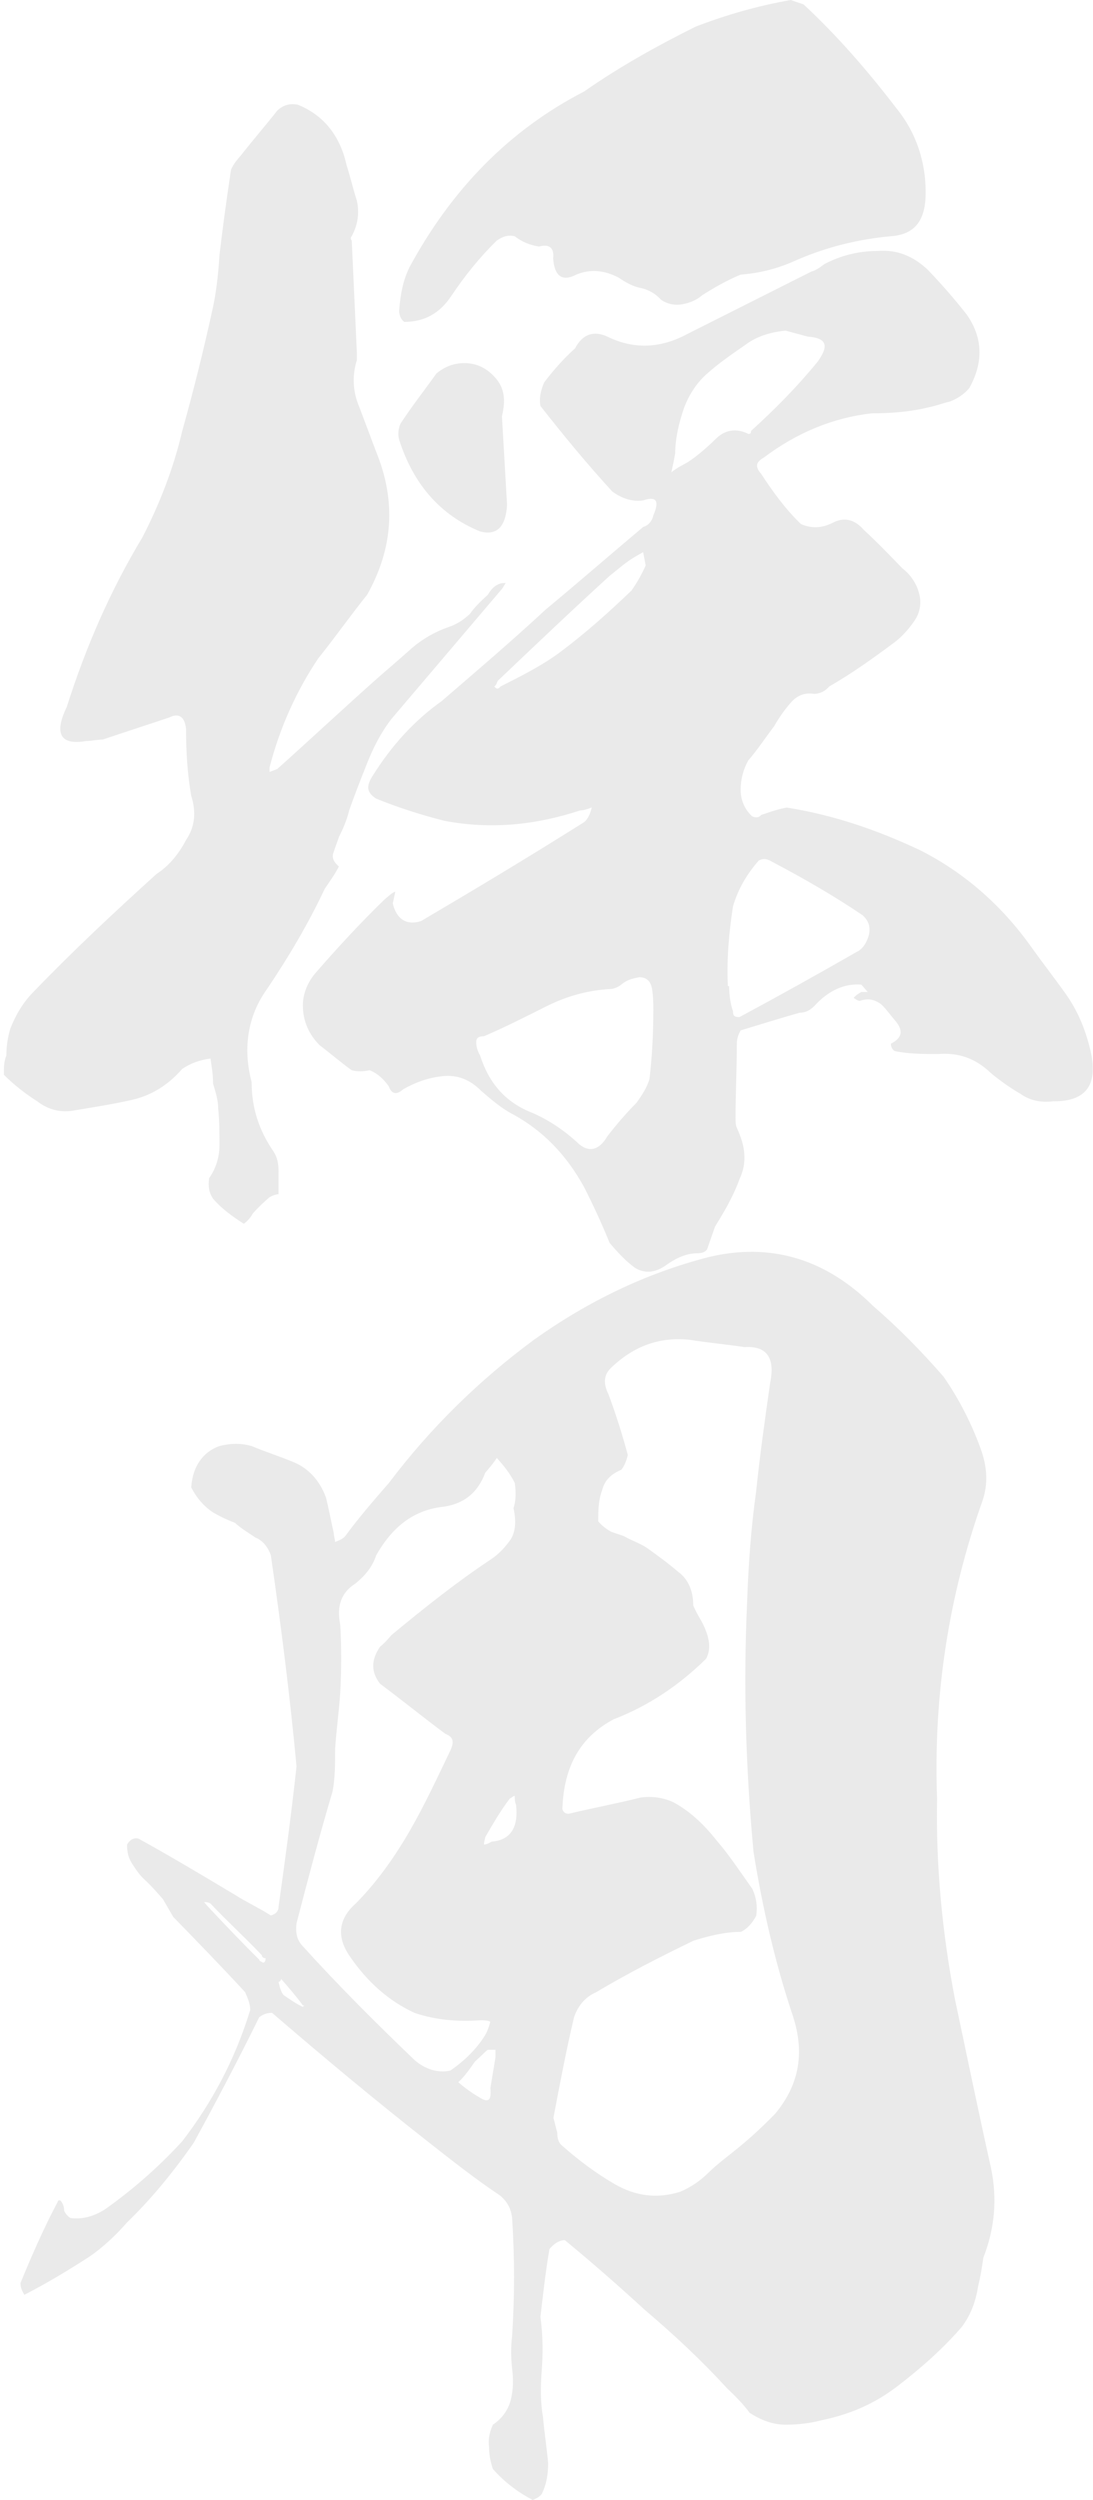
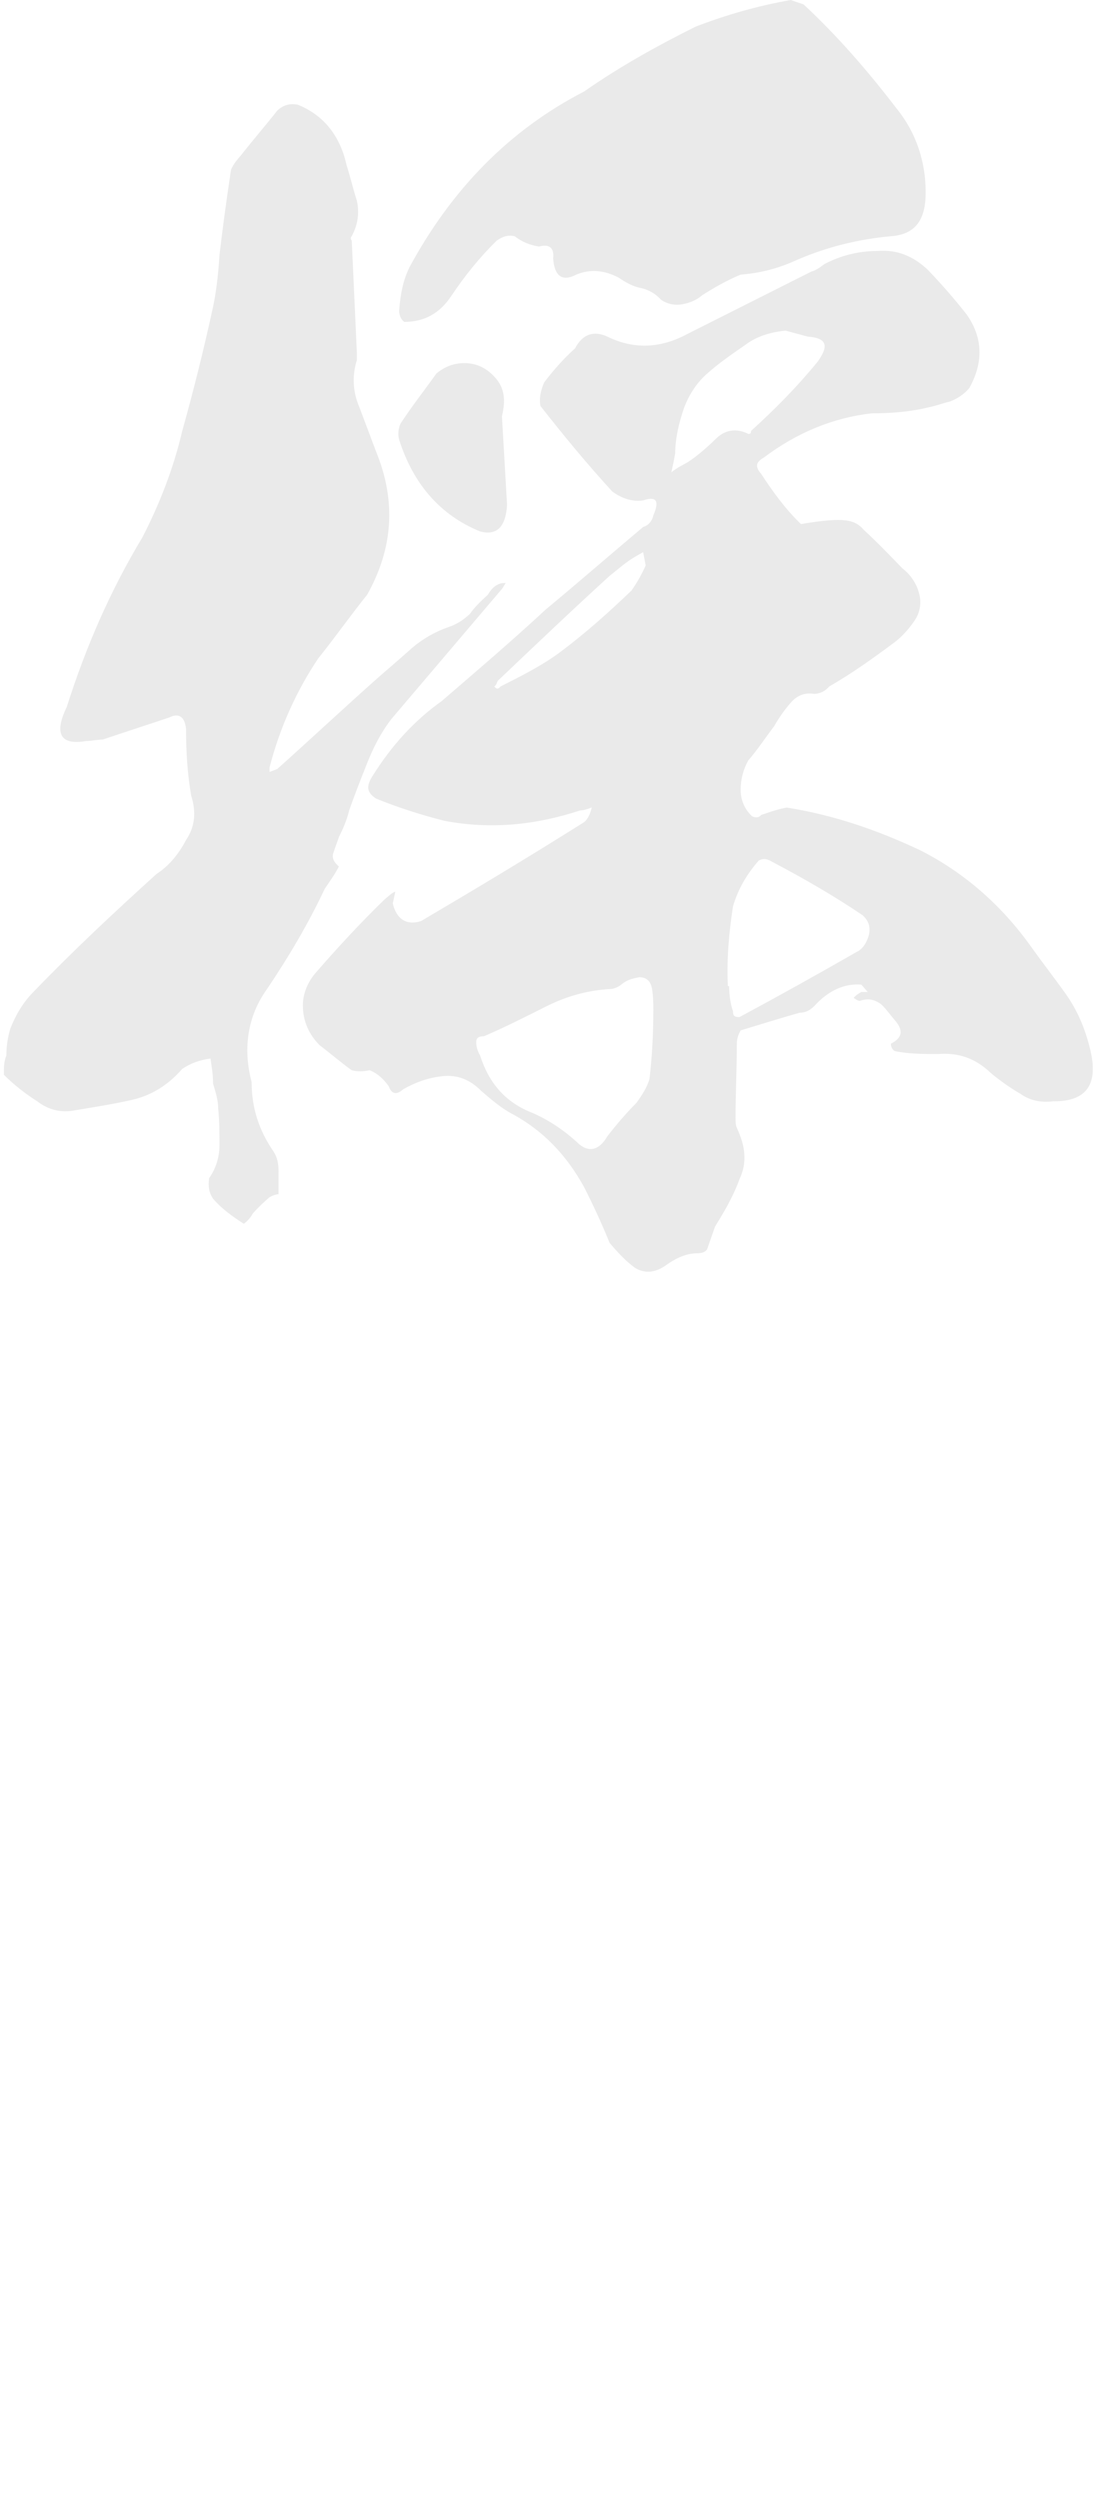
<svg xmlns="http://www.w3.org/2000/svg" width="272" height="622" viewBox="0 0 272 622" fill="none">
  <g clip-path="url(#clip0_370_934)">
    <g opacity="0.74">
-       <path d="M69.313 291.616V297.126C68.677 297.126 67.71 297.491 67.074 297.866C65.8 298.971 64.198 300.44 62.925 301.908C62.288 303.013 61.651 303.742 60.685 304.482C57.809 302.648 55.252 300.804 53.012 298.242C52.057 296.773 51.739 295.305 52.057 293.096C53.66 290.887 54.615 287.949 54.615 285.012C54.615 282.074 54.615 278.772 54.297 275.835C54.297 273.626 53.66 271.793 53.023 269.595C53.023 267.386 52.705 265.553 52.387 263.356C49.829 263.72 47.59 264.46 45.362 265.929C41.849 269.971 37.689 272.544 32.903 273.637C28.117 274.73 23.32 275.47 18.842 276.21C15.329 276.951 12.135 276.21 9.259 274.002C6.383 272.168 3.507 269.96 0.949 267.386C0.949 265.918 0.949 264.084 1.586 262.616C1.586 260.407 1.904 258.209 2.541 256C3.814 252.699 5.735 249.385 8.293 246.823C18.194 236.542 28.424 226.989 38.962 217.436C41.838 215.603 44.396 212.666 46.305 208.988C48.545 205.686 48.863 202.009 47.578 197.967C46.624 192.456 46.305 186.945 46.305 181.434C45.987 178.132 44.384 177.392 42.156 178.497C36.723 180.33 30.971 182.174 25.548 184.007C24.275 184.007 22.672 184.372 21.399 184.372C15.011 185.476 13.408 182.539 16.602 175.923C21.399 160.86 27.47 146.912 35.449 133.682C39.599 125.598 43.123 116.785 45.35 107.232C48.226 96.951 50.784 86.669 53.012 76.377C53.649 73.439 54.285 69.033 54.615 63.522C55.252 58.011 56.218 50.667 57.491 42.219C58.127 40.75 59.094 39.646 60.049 38.541C62.925 34.864 66.119 31.197 68.995 27.52C70.598 26.051 72.189 25.687 74.11 26.051C80.499 28.624 84.648 33.759 86.251 41.114C87.205 44.052 87.853 46.99 88.808 49.927C89.445 52.865 89.126 55.802 87.535 58.74C87.217 59.104 87.217 59.48 87.535 59.844L88.808 87.763V89.596C87.535 93.638 87.853 97.68 89.445 101.346L93.594 112.367C98.709 124.858 97.743 136.608 91.355 147.994C87.205 153.14 83.363 158.64 79.214 163.786C73.781 171.87 69.631 181.047 67.074 190.964V192.069L68.995 191.329C77.623 183.62 86.251 175.536 94.549 168.192C97.106 165.984 99.664 163.786 102.54 161.213C105.098 159.015 108.292 157.171 111.486 156.066C113.726 155.326 115.317 154.233 116.92 152.765C118.193 150.931 119.796 149.463 121.387 147.994C122.024 146.889 122.99 145.785 123.945 145.421C124.582 145.056 125.218 145.056 125.866 145.056C125.548 145.421 125.23 146.161 124.911 146.525L97.436 178.85C94.879 182.152 92.969 185.829 91.366 189.871C89.763 193.913 88.172 197.955 86.898 201.621C86.262 204.195 85.296 206.392 84.341 208.237C84.023 209.341 83.386 210.81 83.068 211.914C82.431 213.383 83.068 214.488 84.341 215.592C83.386 217.425 82.101 219.27 80.828 221.103C76.679 229.915 71.882 237.999 66.448 246.083C61.663 252.699 60.378 260.771 62.618 269.219C62.618 275.835 64.539 281.345 68.051 286.48C69.006 287.949 69.324 289.418 69.324 291.627L69.313 291.616ZM262.276 273.99C259.4 274.355 256.524 273.99 253.966 272.157C251.408 270.688 248.851 268.855 246.623 267.011C242.792 263.333 238.631 261.864 233.527 262.24C229.696 262.24 226.184 262.24 222.66 261.511C222.023 261.147 221.705 260.407 221.705 259.678C224.581 258.209 224.899 256.376 222.66 253.803C221.387 252.334 220.421 250.865 219.147 249.761C217.545 248.657 215.953 248.292 214.032 249.021C213.396 249.021 213.077 248.657 212.429 248.281C213.066 247.552 213.702 247.176 214.35 246.812H215.953C215.317 246.083 214.998 245.708 214.35 244.979C210.201 244.615 206.359 246.448 203.165 249.75C201.892 251.218 200.607 251.958 199.016 251.958C193.9 253.427 189.115 254.896 184.318 256.365C183.681 257.469 183.363 258.574 183.363 259.667C183.363 265.906 183.044 272.157 183.044 278.032C183.044 279.137 183.044 279.865 183.363 280.605C185.602 285.376 185.92 289.418 183.999 293.46C182.396 297.866 180.168 301.544 177.929 305.21L176.008 310.721C175.69 311.45 174.735 311.826 173.45 311.826C170.893 311.826 168.335 312.93 165.777 314.763C163.22 316.596 160.662 316.972 158.104 315.503C155.547 313.67 153.637 311.461 151.716 309.264C149.795 304.493 147.567 299.711 145.327 295.305C140.86 287.221 135.108 281.345 127.753 277.303C124.877 275.835 122.319 273.626 119.762 271.428C116.886 268.491 113.692 267.386 110.179 267.751C106.667 268.115 103.472 269.219 100.278 271.053C98.675 272.521 97.402 272.157 96.766 270.313C95.492 268.479 93.889 267.011 91.98 266.271C90.377 266.635 88.785 266.635 87.512 266.271C84.955 264.437 82.397 262.229 79.521 260.031C76.963 257.458 75.372 254.156 75.372 250.114C75.372 247.176 76.645 244.239 78.566 242.03C84 235.791 89.752 229.54 95.822 223.665C96.777 222.936 97.425 222.196 98.38 221.831L97.743 224.769C98.698 228.811 101.256 230.28 104.768 229.175C118.5 221.091 131.925 213.019 145.339 204.57C146.293 203.842 146.941 202.362 147.26 200.893C146.305 201.257 145.339 201.633 144.384 201.633C133.198 205.31 122.024 206.404 110.52 204.206C104.768 202.737 99.016 200.904 93.594 198.695C91.355 197.226 91.036 195.758 92.639 193.184C97.436 185.476 103.177 179.225 109.895 174.455C118.841 166.746 127.469 159.391 135.767 151.683C143.758 145.068 151.738 138.1 160.048 131.12C161.321 130.756 162.287 129.651 162.606 128.182C164.209 124.505 163.242 123.412 160.048 124.505C157.49 124.869 154.933 124.14 152.375 122.296C145.987 115.316 140.235 108.337 134.483 100.993C134.164 99.16 134.483 97.315 135.438 95.118C137.677 92.18 140.235 89.243 143.111 86.669C145.032 82.992 147.896 82.263 151.102 83.732C157.809 87.034 164.515 86.669 171.234 83.003C181.453 77.857 191.684 72.722 201.903 67.575C203.176 67.211 204.142 66.471 205.097 65.742C209.246 63.533 213.725 62.44 218.511 62.44C222.978 62.076 227.139 63.545 230.97 67.211C234.482 70.889 237.676 74.555 240.552 78.233C244.701 84.108 244.701 90.347 241.189 96.598C239.916 98.067 238.313 99.171 236.392 99.9C234.789 100.264 232.879 101.004 230.958 101.369C226.491 102.473 221.694 102.837 216.897 102.837C207.314 103.942 198.368 107.608 190.058 113.859C188.137 114.963 187.819 116.068 189.422 117.901C192.298 122.307 195.492 126.714 199.323 130.391C201.88 131.496 204.438 131.496 207.314 130.027C210.19 128.558 212.748 129.287 214.987 131.86C218.181 134.798 221.375 138.1 224.57 141.413C226.491 142.882 228.082 145.09 228.719 147.652C229.355 149.861 229.037 152.423 227.446 154.632C226.173 156.465 224.57 158.309 222.649 159.778C217.215 163.82 212.111 167.487 206.359 170.8C205.404 171.904 204.12 172.633 202.528 172.633C200.289 172.269 198.379 172.997 196.776 174.842C195.173 176.675 193.9 178.519 192.627 180.717C190.388 183.654 188.478 186.592 186.239 189.165C184.966 191.374 184.318 193.936 184.318 196.509C184.318 199.447 185.591 201.656 187.194 203.124C188.148 203.489 188.785 203.489 189.433 202.76C191.672 202.02 193.582 201.291 195.821 200.927C207.325 202.76 218.181 206.438 229.048 211.573C239.904 217.083 249.18 225.167 256.524 235.449C259.4 239.491 262.276 243.157 265.152 247.199C268.027 251.241 269.949 255.648 271.222 260.794C273.461 269.607 270.585 274.013 262.276 274.013V273.99ZM123.308 94.025C125.548 96.598 125.866 99.535 124.911 103.577L126.184 125.609C125.866 131.12 123.627 133.317 119.478 132.224C109.577 128.182 102.87 120.474 99.346 109.453C99.028 108.348 99.028 106.879 99.664 105.411C102.54 101.004 105.734 96.962 108.61 92.92C110.85 91.087 113.078 90.347 115.635 90.347C118.83 90.347 121.387 91.816 123.297 94.025H123.308ZM99.346 77.128C99.664 73.086 100.301 69.784 101.904 66.482C112.441 47.012 126.821 32.325 145.35 22.772C154.296 16.532 163.561 11.386 173.143 6.615C180.816 3.678 188.478 1.469 196.788 0C197.743 0.364 199.027 0.74 199.982 1.104C208.292 8.813 215.953 17.637 222.978 26.814C228.094 33.053 230.651 40.773 230.322 49.221C230.003 55.461 227.127 58.398 221.694 58.774C213.702 59.514 206.041 61.347 198.368 64.649C193.571 66.858 189.103 67.951 184.306 68.327C180.794 69.796 177.599 71.629 174.723 73.473C173.45 74.578 171.847 75.306 169.926 75.682C168.005 76.046 166.096 75.682 164.493 74.578C163.22 73.109 161.298 72.004 159.377 71.64C157.456 71.276 155.547 70.171 153.944 69.067C150.431 67.234 146.919 66.858 143.406 68.327C139.894 70.16 137.972 68.691 137.654 64.285C137.972 61.712 136.699 60.607 134.142 61.347C131.902 60.983 129.993 60.243 128.071 58.774C126.469 58.41 125.195 58.774 123.604 59.878C119.455 63.92 115.613 68.691 112.418 73.473C109.542 77.879 105.712 80.088 100.596 80.088C99.641 79.36 99.323 78.255 99.323 77.151L99.346 77.128ZM162.594 251.583C162.594 250.114 162.594 248.281 162.276 246.072C161.958 244.239 161.003 243.134 159.082 243.134C157.161 243.499 155.888 243.874 154.614 244.968C153.66 245.696 152.693 246.072 151.738 246.072C145.987 246.436 140.871 247.905 135.767 250.478C130.652 253.052 125.548 255.625 120.432 257.822C119.159 257.822 118.511 258.187 118.511 259.291C118.511 260.395 118.83 261.5 119.466 262.593C121.706 269.572 125.855 274.343 132.562 276.916C136.711 278.749 140.553 281.323 144.065 284.625C146.623 286.833 149.181 286.093 151.091 282.791C153.33 279.854 155.888 276.916 158.434 274.343C159.707 272.51 160.992 270.665 161.628 268.468C162.265 262.957 162.583 257.446 162.583 251.571L162.594 251.583ZM157.172 146.912C158.445 145.079 159.73 142.87 160.685 140.673L160.048 137.371C159.411 137.735 158.775 138.111 158.127 138.475C155.569 139.944 153.66 141.777 151.738 143.246C142.474 151.694 133.21 160.507 123.945 169.32C123.627 169.684 123.627 170.424 122.99 170.788C123.627 171.517 123.945 171.517 124.582 170.788C129.697 168.215 134.801 165.642 139.28 162.34C145.668 157.569 151.42 152.423 157.172 146.912ZM178.259 109.077C180.498 106.868 183.374 106.504 186.25 107.972C186.887 107.972 186.887 107.608 186.887 107.232C192.957 101.722 198.39 96.211 203.494 89.971C206.37 85.929 205.734 84.096 200.937 83.732L195.503 82.263C191.672 82.627 188.16 83.732 185.284 85.941C182.09 88.15 178.895 90.347 176.019 92.92C173.462 95.129 171.552 98.067 170.267 101.369C168.994 105.046 168.028 109.077 168.028 112.755C167.71 114.588 167.391 116.056 167.073 117.525C168.346 116.421 169.949 115.692 171.222 114.952C173.462 113.483 176.019 111.274 178.247 109.077H178.259ZM216.271 232.489C216.59 230.655 216.271 229.187 214.669 227.718C207.644 222.947 199.971 218.541 192.309 214.499C191.036 213.759 190.07 213.394 188.796 214.135C185.92 217.436 183.681 221.114 182.408 225.52C181.453 231.76 180.805 238.375 181.135 245.355H181.453C181.453 247.564 181.771 249.761 182.408 251.594C182.408 252.699 182.726 253.063 184.011 253.063C193.593 247.916 203.494 242.406 213.077 236.906C214.68 236.166 215.635 234.697 216.271 232.5V232.489Z" fill="#E2E2E2" />
-       <path d="M244.702 561.769C244.383 563.978 244.065 566.175 243.429 568.748C242.792 572.79 241.507 576.092 239.279 579.03C234.482 584.54 229.06 589.311 223.308 593.717C217.556 598.124 211.486 600.697 204.461 602.166C201.585 602.906 198.709 603.27 195.515 603.27C192.321 603.27 189.445 602.166 186.569 600.333C184.966 598.124 182.738 595.926 180.817 594.093C174.428 587.114 167.721 580.874 160.367 574.623C153.978 568.748 147.271 562.873 140.565 557.362C138.973 557.362 137.689 558.467 136.734 559.571C135.779 565.082 135.131 570.957 134.494 576.468C135.131 581.239 135.131 585.645 134.813 589.687C134.494 594.093 134.494 597.771 135.131 601.437C135.449 605.115 136.086 609.145 136.404 612.823C136.404 615.396 136.086 617.969 134.801 620.531C134.165 621.271 133.528 621.636 132.562 622C129.049 620.167 125.537 617.594 122.661 614.292C122.024 612.459 121.706 610.614 121.706 608.781C121.388 606.572 122.024 604.739 122.661 603.27C124.9 601.801 126.492 599.593 127.128 597.031C127.765 594.458 127.765 591.884 127.446 589.323C127.128 586.385 127.128 583.812 127.446 581.239C128.083 571.321 128.083 561.769 127.446 551.852C127.128 549.278 126.173 547.81 124.571 546.341C118.5 542.299 112.43 537.528 106.36 532.746C93.265 522.465 80.488 511.807 67.699 500.797C66.426 500.797 65.46 501.162 64.505 501.902C59.071 512.923 53.638 523.205 48.215 533.122C43.1 540.466 37.678 547.081 31.608 552.956C28.732 556.258 25.537 559.195 22.343 561.404C17.228 564.706 11.805 568.02 6.053 570.957C5.417 569.853 5.099 569.124 5.099 568.02C7.975 561.04 10.851 554.436 14.363 547.821C14.363 547.457 14.681 547.457 15 547.457C15.636 548.185 15.954 548.925 15.954 550.03C16.273 550.77 16.909 551.499 17.557 551.863C20.433 552.227 23.309 551.499 26.185 549.654C32.892 544.883 39.281 539.373 45.351 532.757C52.694 523.205 58.446 512.559 62.277 500.069C62.277 498.6 61.64 497.131 61.004 495.662C55.252 489.423 49.182 483.172 43.111 476.932L40.554 472.526C39.281 471.057 37.678 469.224 36.086 467.755C34.813 466.651 33.847 465.182 32.892 463.713C31.937 462.245 31.619 460.776 31.619 458.943C32.255 457.838 33.222 457.11 34.495 457.474C42.486 461.88 50.466 466.651 58.457 471.433C61.333 473.266 64.528 474.735 67.404 476.579C68.677 476.215 69.325 475.475 69.325 474.371C70.927 462.985 72.519 451.234 73.792 439.484C72.189 422.223 69.961 404.598 67.404 386.961C66.767 385.128 65.483 383.283 63.573 382.555C61.97 381.45 60.06 380.346 58.457 378.877C56.536 378.148 54.945 377.408 53.024 376.304C50.784 374.835 48.875 372.626 47.59 370.064C47.908 364.918 50.466 361.252 54.615 359.783C57.491 359.054 60.049 359.054 62.607 359.783C66.119 361.252 69.632 362.356 73.144 363.825C76.657 365.294 79.533 368.231 81.135 372.638C81.772 375.211 82.409 378.513 83.057 381.45C83.057 382.179 83.375 382.919 83.375 383.648C84.33 383.283 85.296 382.919 85.933 382.179C89.127 377.773 92.958 373.366 96.788 368.96C107.326 355.001 119.467 343.251 132.892 333.333C146.305 323.781 160.685 316.801 176.338 312.771C191.673 309.093 205.404 313.135 217.227 324.885C223.615 330.396 229.367 336.271 234.801 342.51C238.632 348.021 241.826 354.261 244.065 360.512C245.668 364.918 245.986 369.324 244.383 373.731C236.074 397.231 232.243 421.847 233.198 447.557C232.88 464.089 234.471 480.974 237.665 497.507C240.541 511.101 243.417 525.049 246.611 539.373C248.214 547.081 247.566 554.436 244.69 561.78L244.702 561.769ZM66.119 487.214C65.483 487.214 65.164 486.849 65.164 486.474C61.015 482.067 56.536 478.025 52.387 473.619C51.751 473.255 51.432 473.255 50.784 473.255L51.739 474.359C55.888 478.765 60.049 483.172 64.516 487.578C64.516 487.943 64.835 487.943 65.471 488.318C65.789 488.318 66.108 487.954 66.108 487.214H66.119ZM75.702 498.964H75.384C73.781 496.755 71.871 494.558 69.95 492.349C69.95 492.713 69.632 493.089 69.313 493.089C69.632 494.558 69.95 495.662 70.587 496.391C72.189 497.495 73.781 498.6 75.384 499.328L75.702 498.964ZM112.123 515.132C115.317 512.923 118.512 509.986 120.751 506.319C121.388 505.215 121.706 504.111 122.024 503.017C121.388 502.653 120.421 502.653 119.467 502.653C114.033 503.017 108.599 502.653 103.177 500.82C96.788 497.882 91.355 493.112 86.887 486.497C83.693 481.726 84.33 477.319 88.49 473.642C93.606 468.495 98.073 462.256 101.904 455.641C105.735 449.026 108.929 442.046 112.123 435.442C113.078 433.245 112.76 432.14 110.85 431.4C105.416 427.358 99.983 422.952 94.561 418.91C92.321 415.972 92.321 413.035 94.561 409.733C95.515 408.993 96.482 407.9 97.436 406.795C105.428 400.18 113.726 393.576 122.036 388.065C124.275 386.597 125.866 384.764 127.151 382.919C128.424 380.71 128.424 378.148 127.788 375.211C128.424 373.378 128.424 371.169 128.106 368.971C126.833 366.398 125.23 364.565 123.638 362.732C122.684 364.201 121.717 365.305 120.762 366.409C118.841 371.556 115.329 374.118 110.543 374.858C103.2 375.598 97.766 379.629 93.617 386.972C92.662 389.91 90.741 392.119 88.502 393.952C84.989 396.161 83.704 399.463 84.671 404.233C84.989 409.744 84.989 415.255 84.671 421.13C84.353 425.901 83.716 430.307 83.398 435.089C83.398 438.767 83.398 442.433 82.761 445.735C79.567 456.381 76.691 467.402 73.815 478.424C73.497 480.633 73.815 482.466 75.088 483.935C84.034 493.852 93.617 503.405 103.2 512.582C105.757 514.79 108.952 515.884 112.146 515.155L112.123 515.132ZM123.309 509.986H121.388C120.433 510.726 119.467 511.819 118.193 512.923C116.92 514.756 115.636 516.601 114.044 518.07C115.317 519.174 117.239 520.643 119.16 521.747C121.399 523.216 122.354 522.852 122.036 519.538L123.309 511.83V509.997V509.986ZM128.413 449.014C128.094 448.274 128.094 447.545 128.094 446.805C127.776 446.805 127.458 447.17 126.821 447.545C124.582 450.483 122.672 453.785 120.751 457.098C120.751 457.462 120.433 458.203 120.433 458.931C121.069 458.931 121.706 458.567 122.354 458.203C127.151 457.838 129.061 454.525 128.424 449.026L128.413 449.014ZM197.425 501.902C192.957 488.683 189.751 474.723 187.523 460.764C185.602 440.201 184.966 419.627 185.921 398.7C186.239 389.523 186.876 380.334 188.16 371.157C189.115 361.98 190.399 352.792 191.673 343.979C192.946 337.74 190.718 334.802 185.284 335.167C180.487 334.438 176.02 334.062 171.552 333.333C164.209 332.593 157.82 334.802 152.068 340.313C150.147 342.146 150.147 344.355 151.432 346.928C153.353 352.075 154.944 357.21 156.229 361.992C155.911 363.461 155.274 364.929 154.626 365.669C152.068 366.774 150.477 368.243 149.829 370.816C148.874 373.389 148.874 375.962 148.874 378.524C149.829 379.629 150.795 380.357 152.068 381.097C153.023 381.462 154.308 381.837 155.263 382.202C157.184 383.306 159.412 384.035 161.015 385.139C163.572 386.972 166.13 388.817 168.688 391.014C171.245 392.848 172.518 395.785 172.518 399.463C173.155 400.932 173.792 402.036 174.44 403.14C175.076 404.245 175.713 405.714 176.042 406.818C176.679 409.027 176.679 410.86 175.724 412.693C169.017 419.308 161.344 424.443 152.728 427.757C144.418 432.163 140.269 439.507 139.951 450.164C140.269 450.904 140.587 451.269 141.553 451.269C147.624 449.8 153.694 448.695 159.446 447.227C162.322 446.862 164.88 447.227 167.437 448.331C171.586 450.54 175.11 453.842 178.304 457.884C181.499 461.561 184.375 465.968 187.251 469.998C188.206 472.207 188.524 474.04 188.206 476.614C187.251 478.447 185.966 479.915 184.375 480.656C180.226 480.656 176.065 481.76 172.553 482.864C164.243 486.906 156.263 490.948 148.272 495.719C145.714 496.824 143.804 499.021 142.838 501.959C140.917 510.043 139.325 518.491 137.723 526.928C138.041 528.032 138.359 529.501 138.678 530.605C138.678 532.074 138.996 533.179 139.951 533.907C144.1 537.585 148.579 540.887 153.046 543.46C158.161 546.398 163.584 547.138 169.336 545.293C171.893 544.189 174.133 542.72 176.361 540.523C178.589 538.325 181.158 536.481 183.386 534.647C186.58 532.074 189.774 529.137 192.968 525.835C198.72 518.855 200.312 511.147 197.436 501.959L197.425 501.902Z" fill="#E2E2E2" />
+       <path d="M69.313 291.616V297.126C68.677 297.126 67.71 297.491 67.074 297.866C65.8 298.971 64.198 300.44 62.925 301.908C62.288 303.013 61.651 303.742 60.685 304.482C57.809 302.648 55.252 300.804 53.012 298.242C52.057 296.773 51.739 295.305 52.057 293.096C53.66 290.887 54.615 287.949 54.615 285.012C54.615 282.074 54.615 278.772 54.297 275.835C54.297 273.626 53.66 271.793 53.023 269.595C53.023 267.386 52.705 265.553 52.387 263.356C49.829 263.72 47.59 264.46 45.362 265.929C41.849 269.971 37.689 272.544 32.903 273.637C28.117 274.73 23.32 275.47 18.842 276.21C15.329 276.951 12.135 276.21 9.259 274.002C6.383 272.168 3.507 269.96 0.949 267.386C0.949 265.918 0.949 264.084 1.586 262.616C1.586 260.407 1.904 258.209 2.541 256C3.814 252.699 5.735 249.385 8.293 246.823C18.194 236.542 28.424 226.989 38.962 217.436C41.838 215.603 44.396 212.666 46.305 208.988C48.545 205.686 48.863 202.009 47.578 197.967C46.624 192.456 46.305 186.945 46.305 181.434C45.987 178.132 44.384 177.392 42.156 178.497C36.723 180.33 30.971 182.174 25.548 184.007C24.275 184.007 22.672 184.372 21.399 184.372C15.011 185.476 13.408 182.539 16.602 175.923C21.399 160.86 27.47 146.912 35.449 133.682C39.599 125.598 43.123 116.785 45.35 107.232C48.226 96.951 50.784 86.669 53.012 76.377C53.649 73.439 54.285 69.033 54.615 63.522C55.252 58.011 56.218 50.667 57.491 42.219C58.127 40.75 59.094 39.646 60.049 38.541C62.925 34.864 66.119 31.197 68.995 27.52C70.598 26.051 72.189 25.687 74.11 26.051C80.499 28.624 84.648 33.759 86.251 41.114C87.205 44.052 87.853 46.99 88.808 49.927C89.445 52.865 89.126 55.802 87.535 58.74C87.217 59.104 87.217 59.48 87.535 59.844L88.808 87.763V89.596C87.535 93.638 87.853 97.68 89.445 101.346L93.594 112.367C98.709 124.858 97.743 136.608 91.355 147.994C87.205 153.14 83.363 158.64 79.214 163.786C73.781 171.87 69.631 181.047 67.074 190.964V192.069L68.995 191.329C77.623 183.62 86.251 175.536 94.549 168.192C97.106 165.984 99.664 163.786 102.54 161.213C105.098 159.015 108.292 157.171 111.486 156.066C113.726 155.326 115.317 154.233 116.92 152.765C118.193 150.931 119.796 149.463 121.387 147.994C122.024 146.889 122.99 145.785 123.945 145.421C124.582 145.056 125.218 145.056 125.866 145.056C125.548 145.421 125.23 146.161 124.911 146.525L97.436 178.85C94.879 182.152 92.969 185.829 91.366 189.871C89.763 193.913 88.172 197.955 86.898 201.621C86.262 204.195 85.296 206.392 84.341 208.237C84.023 209.341 83.386 210.81 83.068 211.914C82.431 213.383 83.068 214.488 84.341 215.592C83.386 217.425 82.101 219.27 80.828 221.103C76.679 229.915 71.882 237.999 66.448 246.083C61.663 252.699 60.378 260.771 62.618 269.219C62.618 275.835 64.539 281.345 68.051 286.48C69.006 287.949 69.324 289.418 69.324 291.627L69.313 291.616ZM262.276 273.99C259.4 274.355 256.524 273.99 253.966 272.157C251.408 270.688 248.851 268.855 246.623 267.011C242.792 263.333 238.631 261.864 233.527 262.24C229.696 262.24 226.184 262.24 222.66 261.511C222.023 261.147 221.705 260.407 221.705 259.678C224.581 258.209 224.899 256.376 222.66 253.803C221.387 252.334 220.421 250.865 219.147 249.761C217.545 248.657 215.953 248.292 214.032 249.021C213.396 249.021 213.077 248.657 212.429 248.281C213.066 247.552 213.702 247.176 214.35 246.812H215.953C215.317 246.083 214.998 245.708 214.35 244.979C210.201 244.615 206.359 246.448 203.165 249.75C201.892 251.218 200.607 251.958 199.016 251.958C193.9 253.427 189.115 254.896 184.318 256.365C183.681 257.469 183.363 258.574 183.363 259.667C183.363 265.906 183.044 272.157 183.044 278.032C183.044 279.137 183.044 279.865 183.363 280.605C185.602 285.376 185.92 289.418 183.999 293.46C182.396 297.866 180.168 301.544 177.929 305.21L176.008 310.721C175.69 311.45 174.735 311.826 173.45 311.826C170.893 311.826 168.335 312.93 165.777 314.763C163.22 316.596 160.662 316.972 158.104 315.503C155.547 313.67 153.637 311.461 151.716 309.264C149.795 304.493 147.567 299.711 145.327 295.305C140.86 287.221 135.108 281.345 127.753 277.303C124.877 275.835 122.319 273.626 119.762 271.428C116.886 268.491 113.692 267.386 110.179 267.751C106.667 268.115 103.472 269.219 100.278 271.053C98.675 272.521 97.402 272.157 96.766 270.313C95.492 268.479 93.889 267.011 91.98 266.271C90.377 266.635 88.785 266.635 87.512 266.271C84.955 264.437 82.397 262.229 79.521 260.031C76.963 257.458 75.372 254.156 75.372 250.114C75.372 247.176 76.645 244.239 78.566 242.03C84 235.791 89.752 229.54 95.822 223.665C96.777 222.936 97.425 222.196 98.38 221.831L97.743 224.769C98.698 228.811 101.256 230.28 104.768 229.175C118.5 221.091 131.925 213.019 145.339 204.57C146.293 203.842 146.941 202.362 147.26 200.893C146.305 201.257 145.339 201.633 144.384 201.633C133.198 205.31 122.024 206.404 110.52 204.206C104.768 202.737 99.016 200.904 93.594 198.695C91.355 197.226 91.036 195.758 92.639 193.184C97.436 185.476 103.177 179.225 109.895 174.455C118.841 166.746 127.469 159.391 135.767 151.683C143.758 145.068 151.738 138.1 160.048 131.12C161.321 130.756 162.287 129.651 162.606 128.182C164.209 124.505 163.242 123.412 160.048 124.505C157.49 124.869 154.933 124.14 152.375 122.296C145.987 115.316 140.235 108.337 134.483 100.993C134.164 99.16 134.483 97.315 135.438 95.118C137.677 92.18 140.235 89.243 143.111 86.669C145.032 82.992 147.896 82.263 151.102 83.732C157.809 87.034 164.515 86.669 171.234 83.003C181.453 77.857 191.684 72.722 201.903 67.575C203.176 67.211 204.142 66.471 205.097 65.742C209.246 63.533 213.725 62.44 218.511 62.44C222.978 62.076 227.139 63.545 230.97 67.211C234.482 70.889 237.676 74.555 240.552 78.233C244.701 84.108 244.701 90.347 241.189 96.598C239.916 98.067 238.313 99.171 236.392 99.9C234.789 100.264 232.879 101.004 230.958 101.369C226.491 102.473 221.694 102.837 216.897 102.837C207.314 103.942 198.368 107.608 190.058 113.859C188.137 114.963 187.819 116.068 189.422 117.901C192.298 122.307 195.492 126.714 199.323 130.391C210.19 128.558 212.748 129.287 214.987 131.86C218.181 134.798 221.375 138.1 224.57 141.413C226.491 142.882 228.082 145.09 228.719 147.652C229.355 149.861 229.037 152.423 227.446 154.632C226.173 156.465 224.57 158.309 222.649 159.778C217.215 163.82 212.111 167.487 206.359 170.8C205.404 171.904 204.12 172.633 202.528 172.633C200.289 172.269 198.379 172.997 196.776 174.842C195.173 176.675 193.9 178.519 192.627 180.717C190.388 183.654 188.478 186.592 186.239 189.165C184.966 191.374 184.318 193.936 184.318 196.509C184.318 199.447 185.591 201.656 187.194 203.124C188.148 203.489 188.785 203.489 189.433 202.76C191.672 202.02 193.582 201.291 195.821 200.927C207.325 202.76 218.181 206.438 229.048 211.573C239.904 217.083 249.18 225.167 256.524 235.449C259.4 239.491 262.276 243.157 265.152 247.199C268.027 251.241 269.949 255.648 271.222 260.794C273.461 269.607 270.585 274.013 262.276 274.013V273.99ZM123.308 94.025C125.548 96.598 125.866 99.535 124.911 103.577L126.184 125.609C125.866 131.12 123.627 133.317 119.478 132.224C109.577 128.182 102.87 120.474 99.346 109.453C99.028 108.348 99.028 106.879 99.664 105.411C102.54 101.004 105.734 96.962 108.61 92.92C110.85 91.087 113.078 90.347 115.635 90.347C118.83 90.347 121.387 91.816 123.297 94.025H123.308ZM99.346 77.128C99.664 73.086 100.301 69.784 101.904 66.482C112.441 47.012 126.821 32.325 145.35 22.772C154.296 16.532 163.561 11.386 173.143 6.615C180.816 3.678 188.478 1.469 196.788 0C197.743 0.364 199.027 0.74 199.982 1.104C208.292 8.813 215.953 17.637 222.978 26.814C228.094 33.053 230.651 40.773 230.322 49.221C230.003 55.461 227.127 58.398 221.694 58.774C213.702 59.514 206.041 61.347 198.368 64.649C193.571 66.858 189.103 67.951 184.306 68.327C180.794 69.796 177.599 71.629 174.723 73.473C173.45 74.578 171.847 75.306 169.926 75.682C168.005 76.046 166.096 75.682 164.493 74.578C163.22 73.109 161.298 72.004 159.377 71.64C157.456 71.276 155.547 70.171 153.944 69.067C150.431 67.234 146.919 66.858 143.406 68.327C139.894 70.16 137.972 68.691 137.654 64.285C137.972 61.712 136.699 60.607 134.142 61.347C131.902 60.983 129.993 60.243 128.071 58.774C126.469 58.41 125.195 58.774 123.604 59.878C119.455 63.92 115.613 68.691 112.418 73.473C109.542 77.879 105.712 80.088 100.596 80.088C99.641 79.36 99.323 78.255 99.323 77.151L99.346 77.128ZM162.594 251.583C162.594 250.114 162.594 248.281 162.276 246.072C161.958 244.239 161.003 243.134 159.082 243.134C157.161 243.499 155.888 243.874 154.614 244.968C153.66 245.696 152.693 246.072 151.738 246.072C145.987 246.436 140.871 247.905 135.767 250.478C130.652 253.052 125.548 255.625 120.432 257.822C119.159 257.822 118.511 258.187 118.511 259.291C118.511 260.395 118.83 261.5 119.466 262.593C121.706 269.572 125.855 274.343 132.562 276.916C136.711 278.749 140.553 281.323 144.065 284.625C146.623 286.833 149.181 286.093 151.091 282.791C153.33 279.854 155.888 276.916 158.434 274.343C159.707 272.51 160.992 270.665 161.628 268.468C162.265 262.957 162.583 257.446 162.583 251.571L162.594 251.583ZM157.172 146.912C158.445 145.079 159.73 142.87 160.685 140.673L160.048 137.371C159.411 137.735 158.775 138.111 158.127 138.475C155.569 139.944 153.66 141.777 151.738 143.246C142.474 151.694 133.21 160.507 123.945 169.32C123.627 169.684 123.627 170.424 122.99 170.788C123.627 171.517 123.945 171.517 124.582 170.788C129.697 168.215 134.801 165.642 139.28 162.34C145.668 157.569 151.42 152.423 157.172 146.912ZM178.259 109.077C180.498 106.868 183.374 106.504 186.25 107.972C186.887 107.972 186.887 107.608 186.887 107.232C192.957 101.722 198.39 96.211 203.494 89.971C206.37 85.929 205.734 84.096 200.937 83.732L195.503 82.263C191.672 82.627 188.16 83.732 185.284 85.941C182.09 88.15 178.895 90.347 176.019 92.92C173.462 95.129 171.552 98.067 170.267 101.369C168.994 105.046 168.028 109.077 168.028 112.755C167.71 114.588 167.391 116.056 167.073 117.525C168.346 116.421 169.949 115.692 171.222 114.952C173.462 113.483 176.019 111.274 178.247 109.077H178.259ZM216.271 232.489C216.59 230.655 216.271 229.187 214.669 227.718C207.644 222.947 199.971 218.541 192.309 214.499C191.036 213.759 190.07 213.394 188.796 214.135C185.92 217.436 183.681 221.114 182.408 225.52C181.453 231.76 180.805 238.375 181.135 245.355H181.453C181.453 247.564 181.771 249.761 182.408 251.594C182.408 252.699 182.726 253.063 184.011 253.063C193.593 247.916 203.494 242.406 213.077 236.906C214.68 236.166 215.635 234.697 216.271 232.5V232.489Z" fill="#E2E2E2" />
    </g>
  </g>
  <defs>
    <clipPath id="clip0_370_934">
      <rect width="271" height="622" fill="white" transform="translate(0.949)" />
    </clipPath>
  </defs>
</svg>